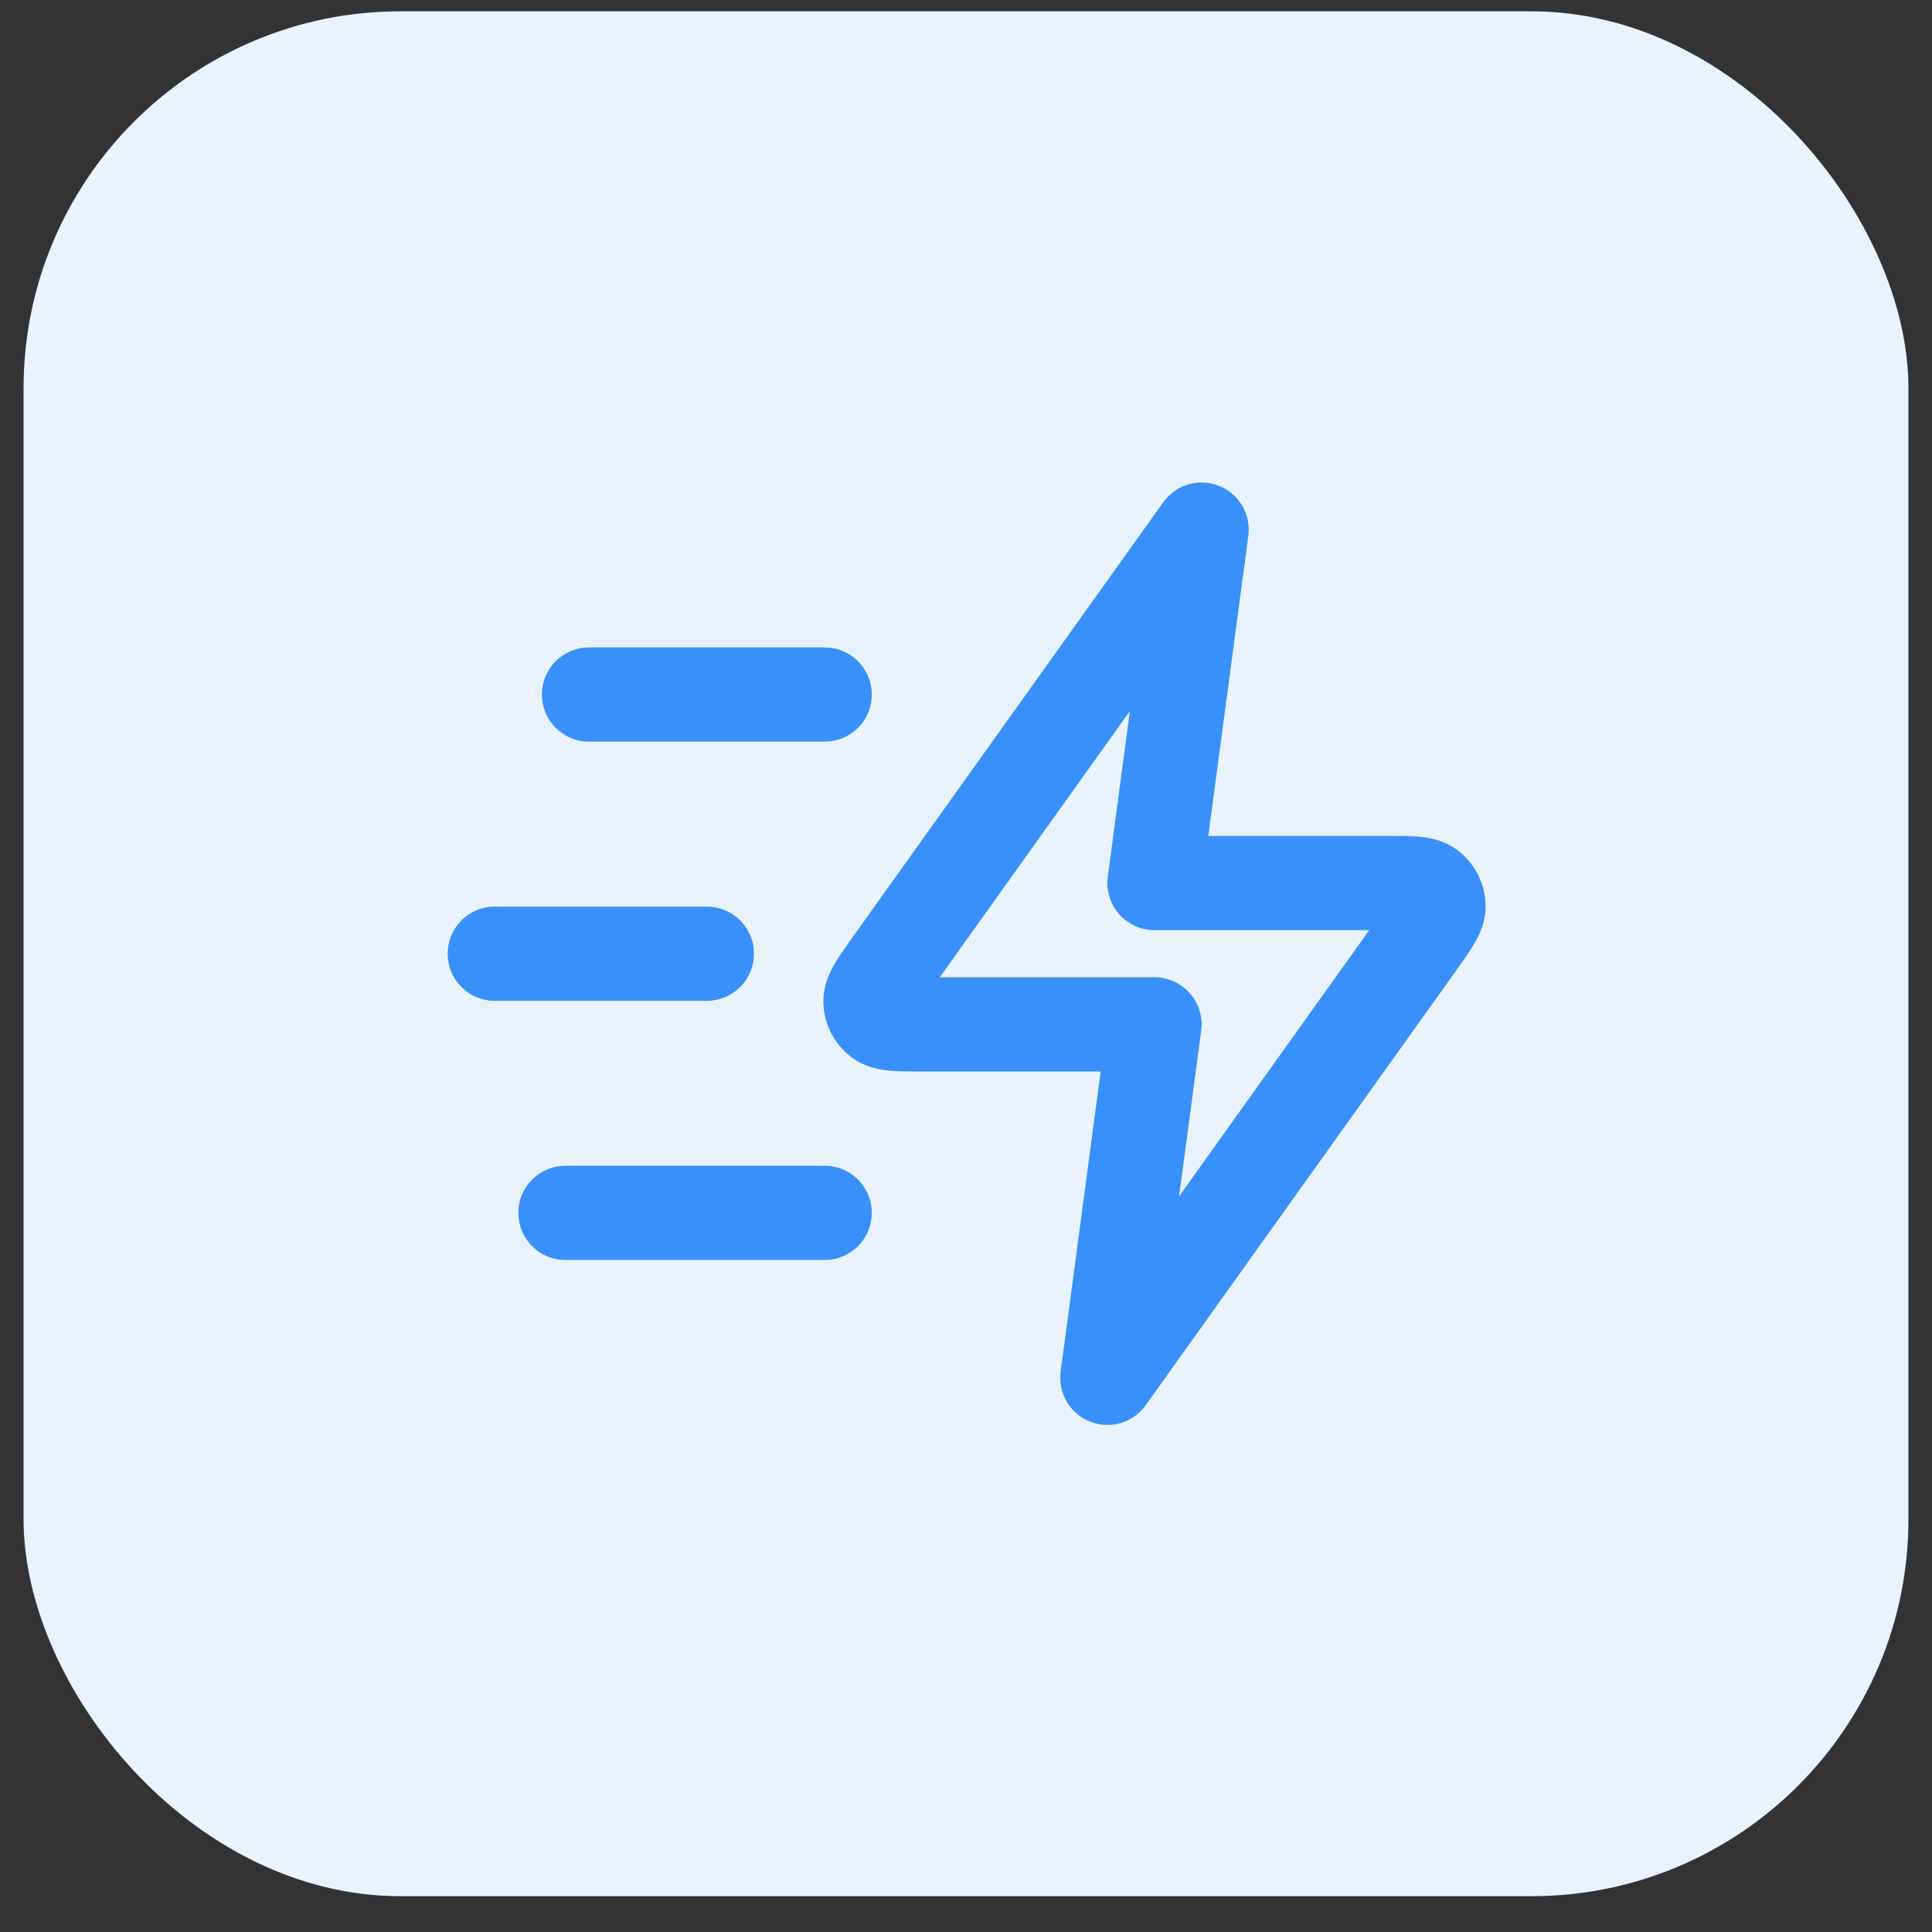
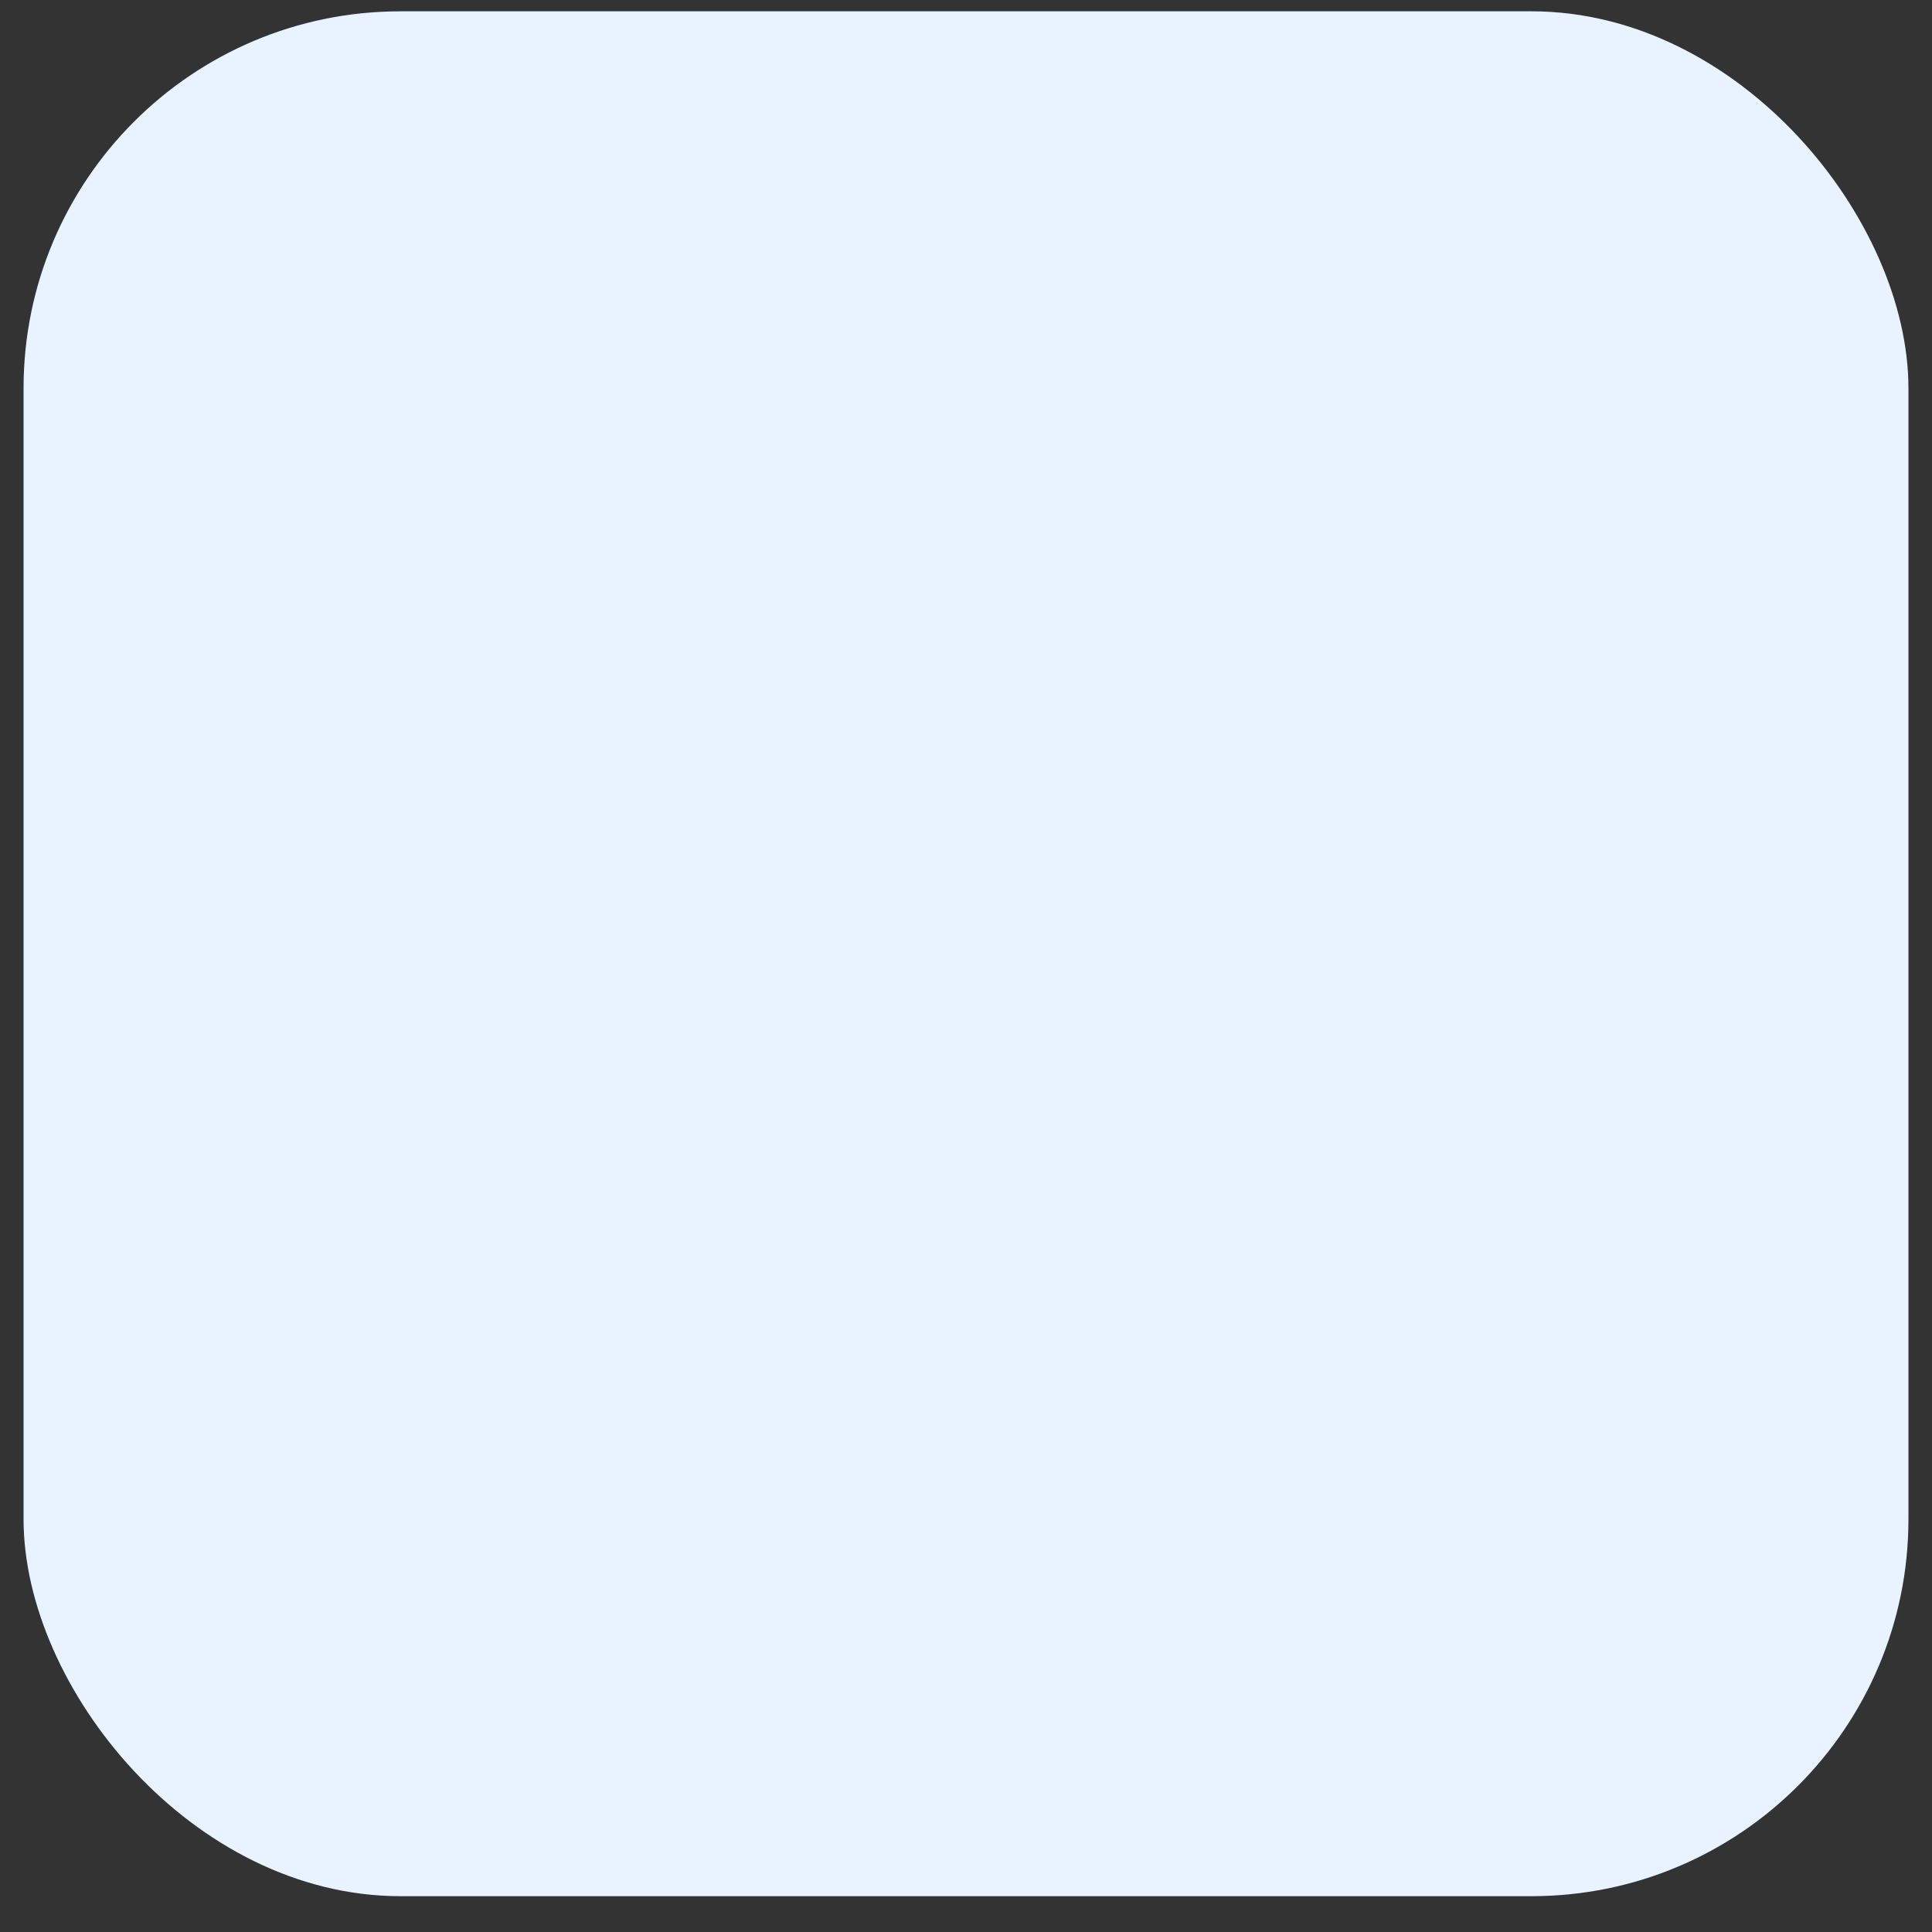
<svg xmlns="http://www.w3.org/2000/svg" width="41" height="41" viewBox="0 0 41 41" fill="none">
  <rect x="0" y="0" width="41" height="41" fill="#333333" stroke="none" />
  <rect x="0.5" y="0.24" width="40" height="40" rx="8" fill="#E9F3FF" />
-   <path d="M17.5 25.739H12M15 20.239H10.5M17.5 14.739H12.5M25.5 11.239L18.904 20.474C18.612 20.883 18.466 21.088 18.472 21.258C18.477 21.406 18.549 21.545 18.666 21.635C18.801 21.739 19.052 21.739 19.555 21.739H24.5L23.5 29.239L30.096 20.005C30.388 19.596 30.534 19.391 30.528 19.221C30.523 19.073 30.451 18.934 30.334 18.844C30.199 18.739 29.948 18.739 29.445 18.739H24.5L25.5 11.239Z" stroke="#3A90FB" stroke-width="2" stroke-linecap="round" stroke-linejoin="round" />
</svg>